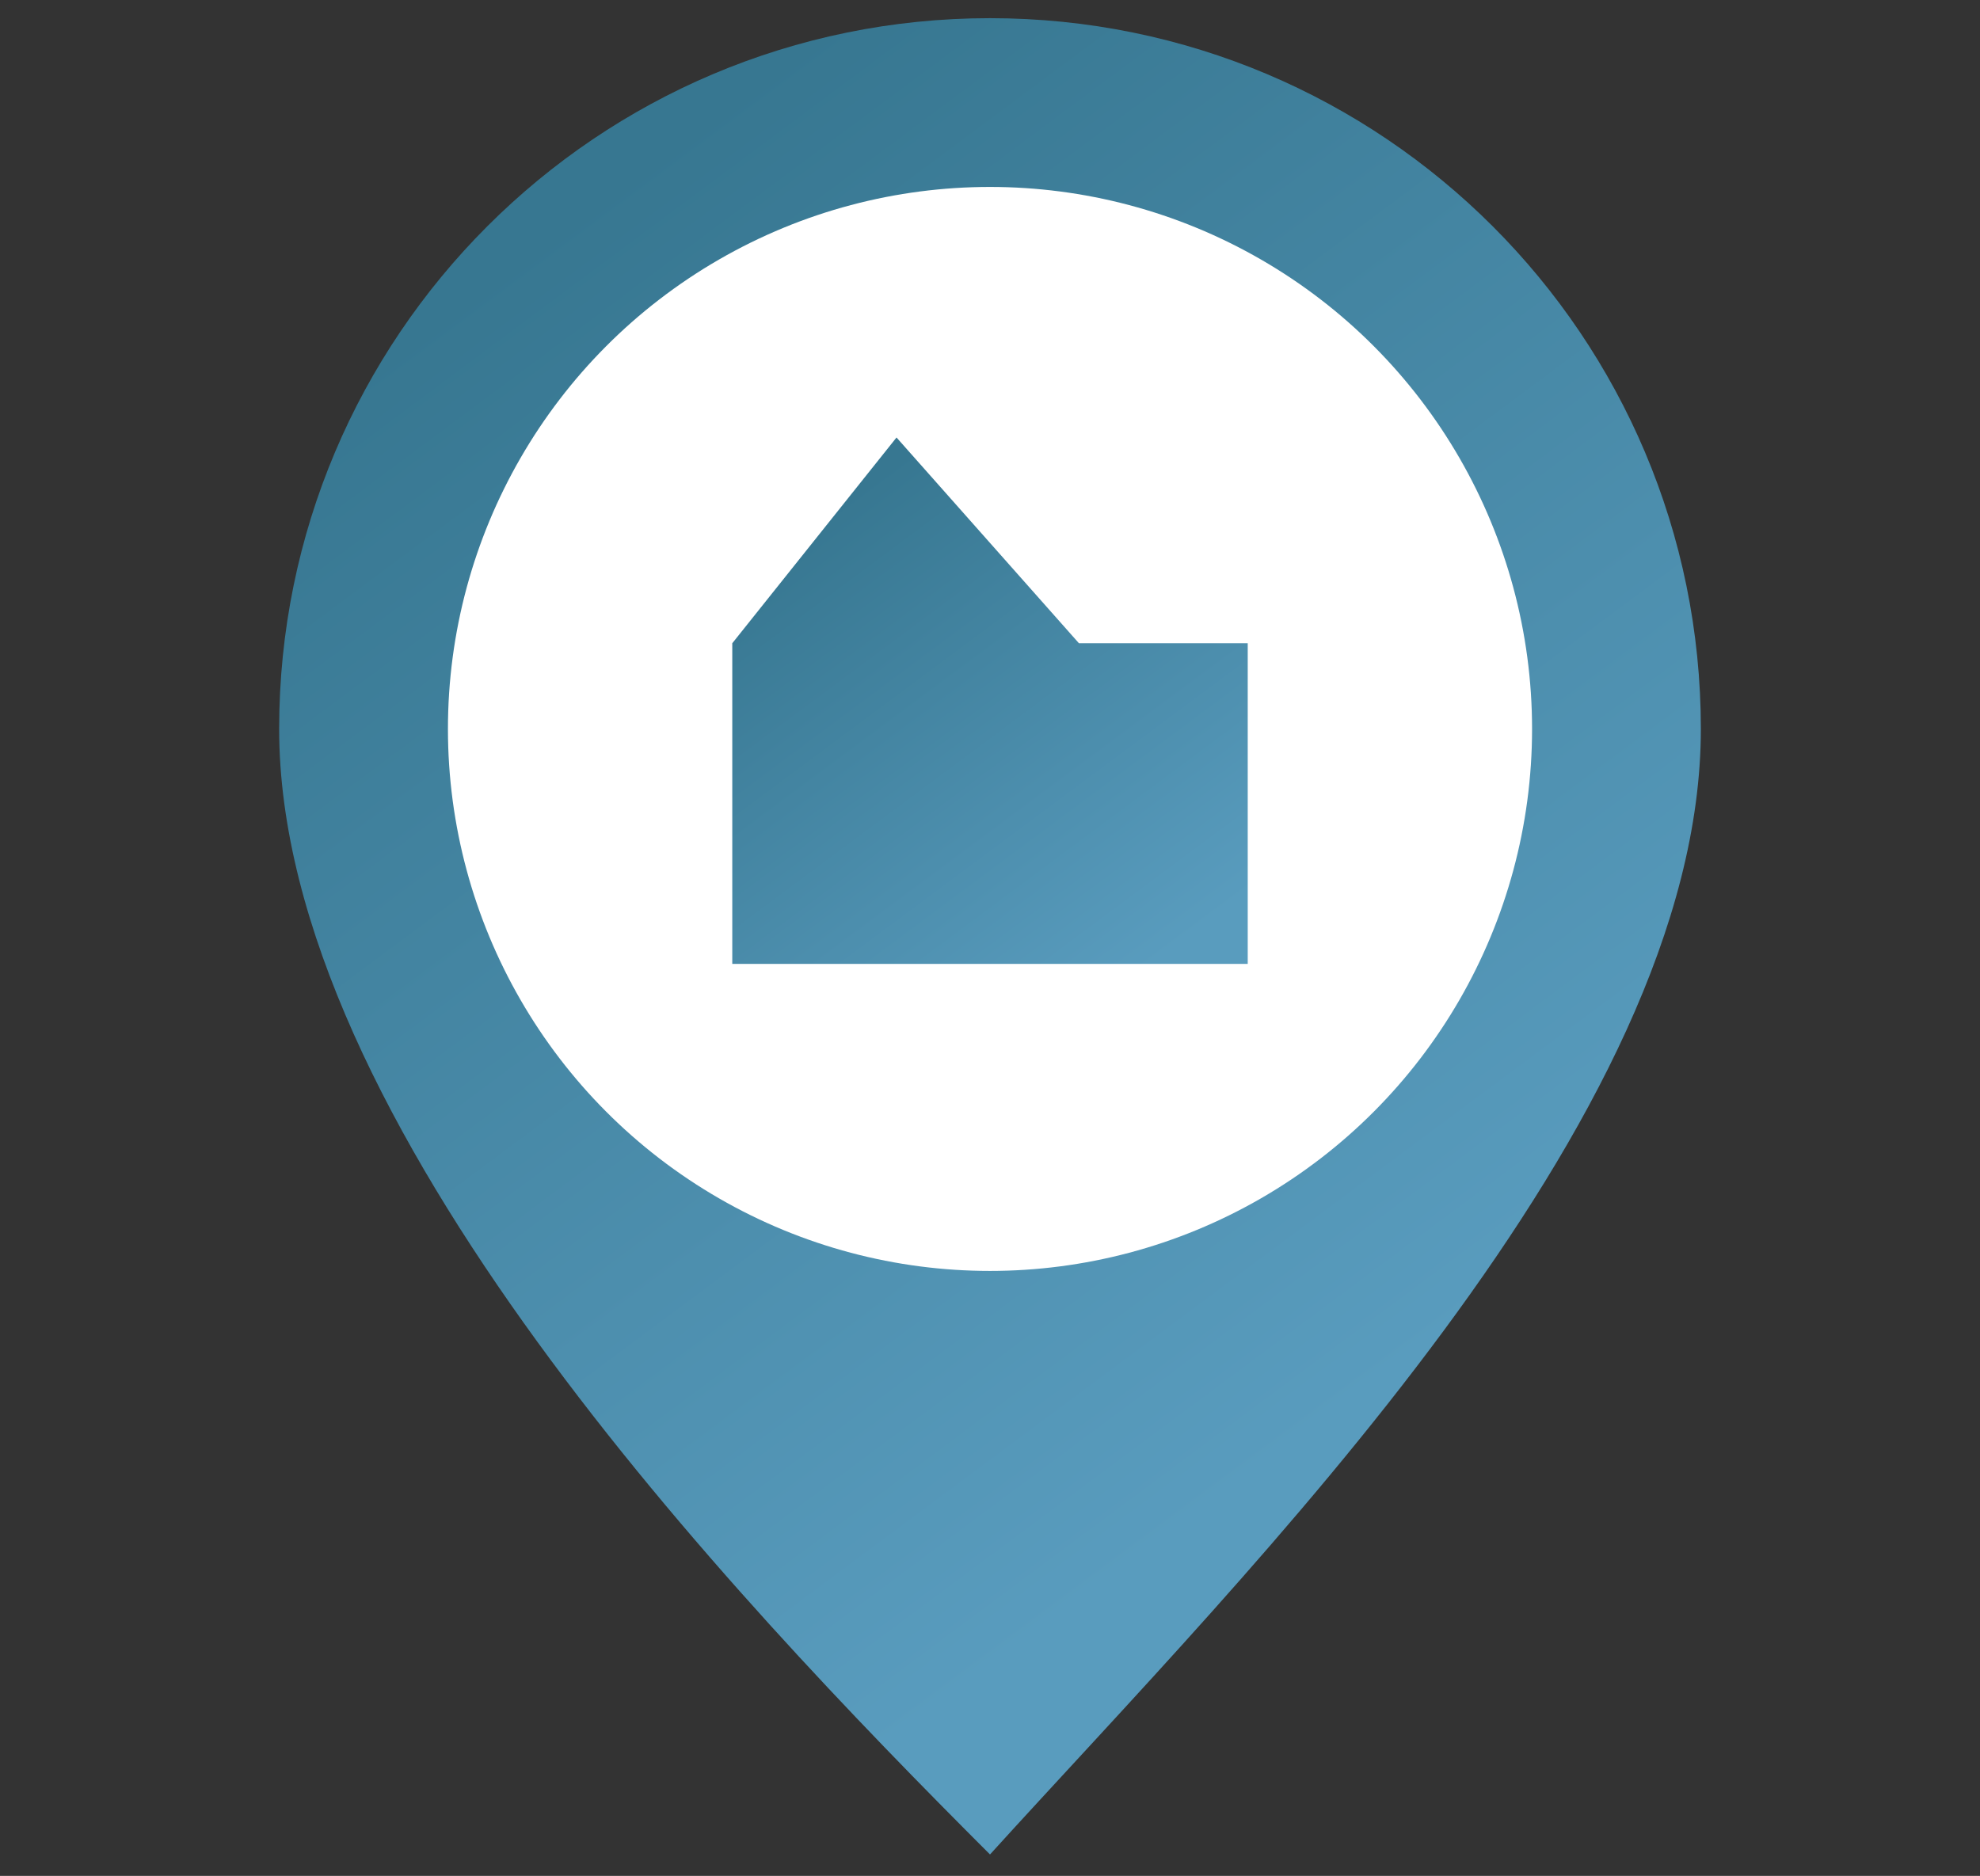
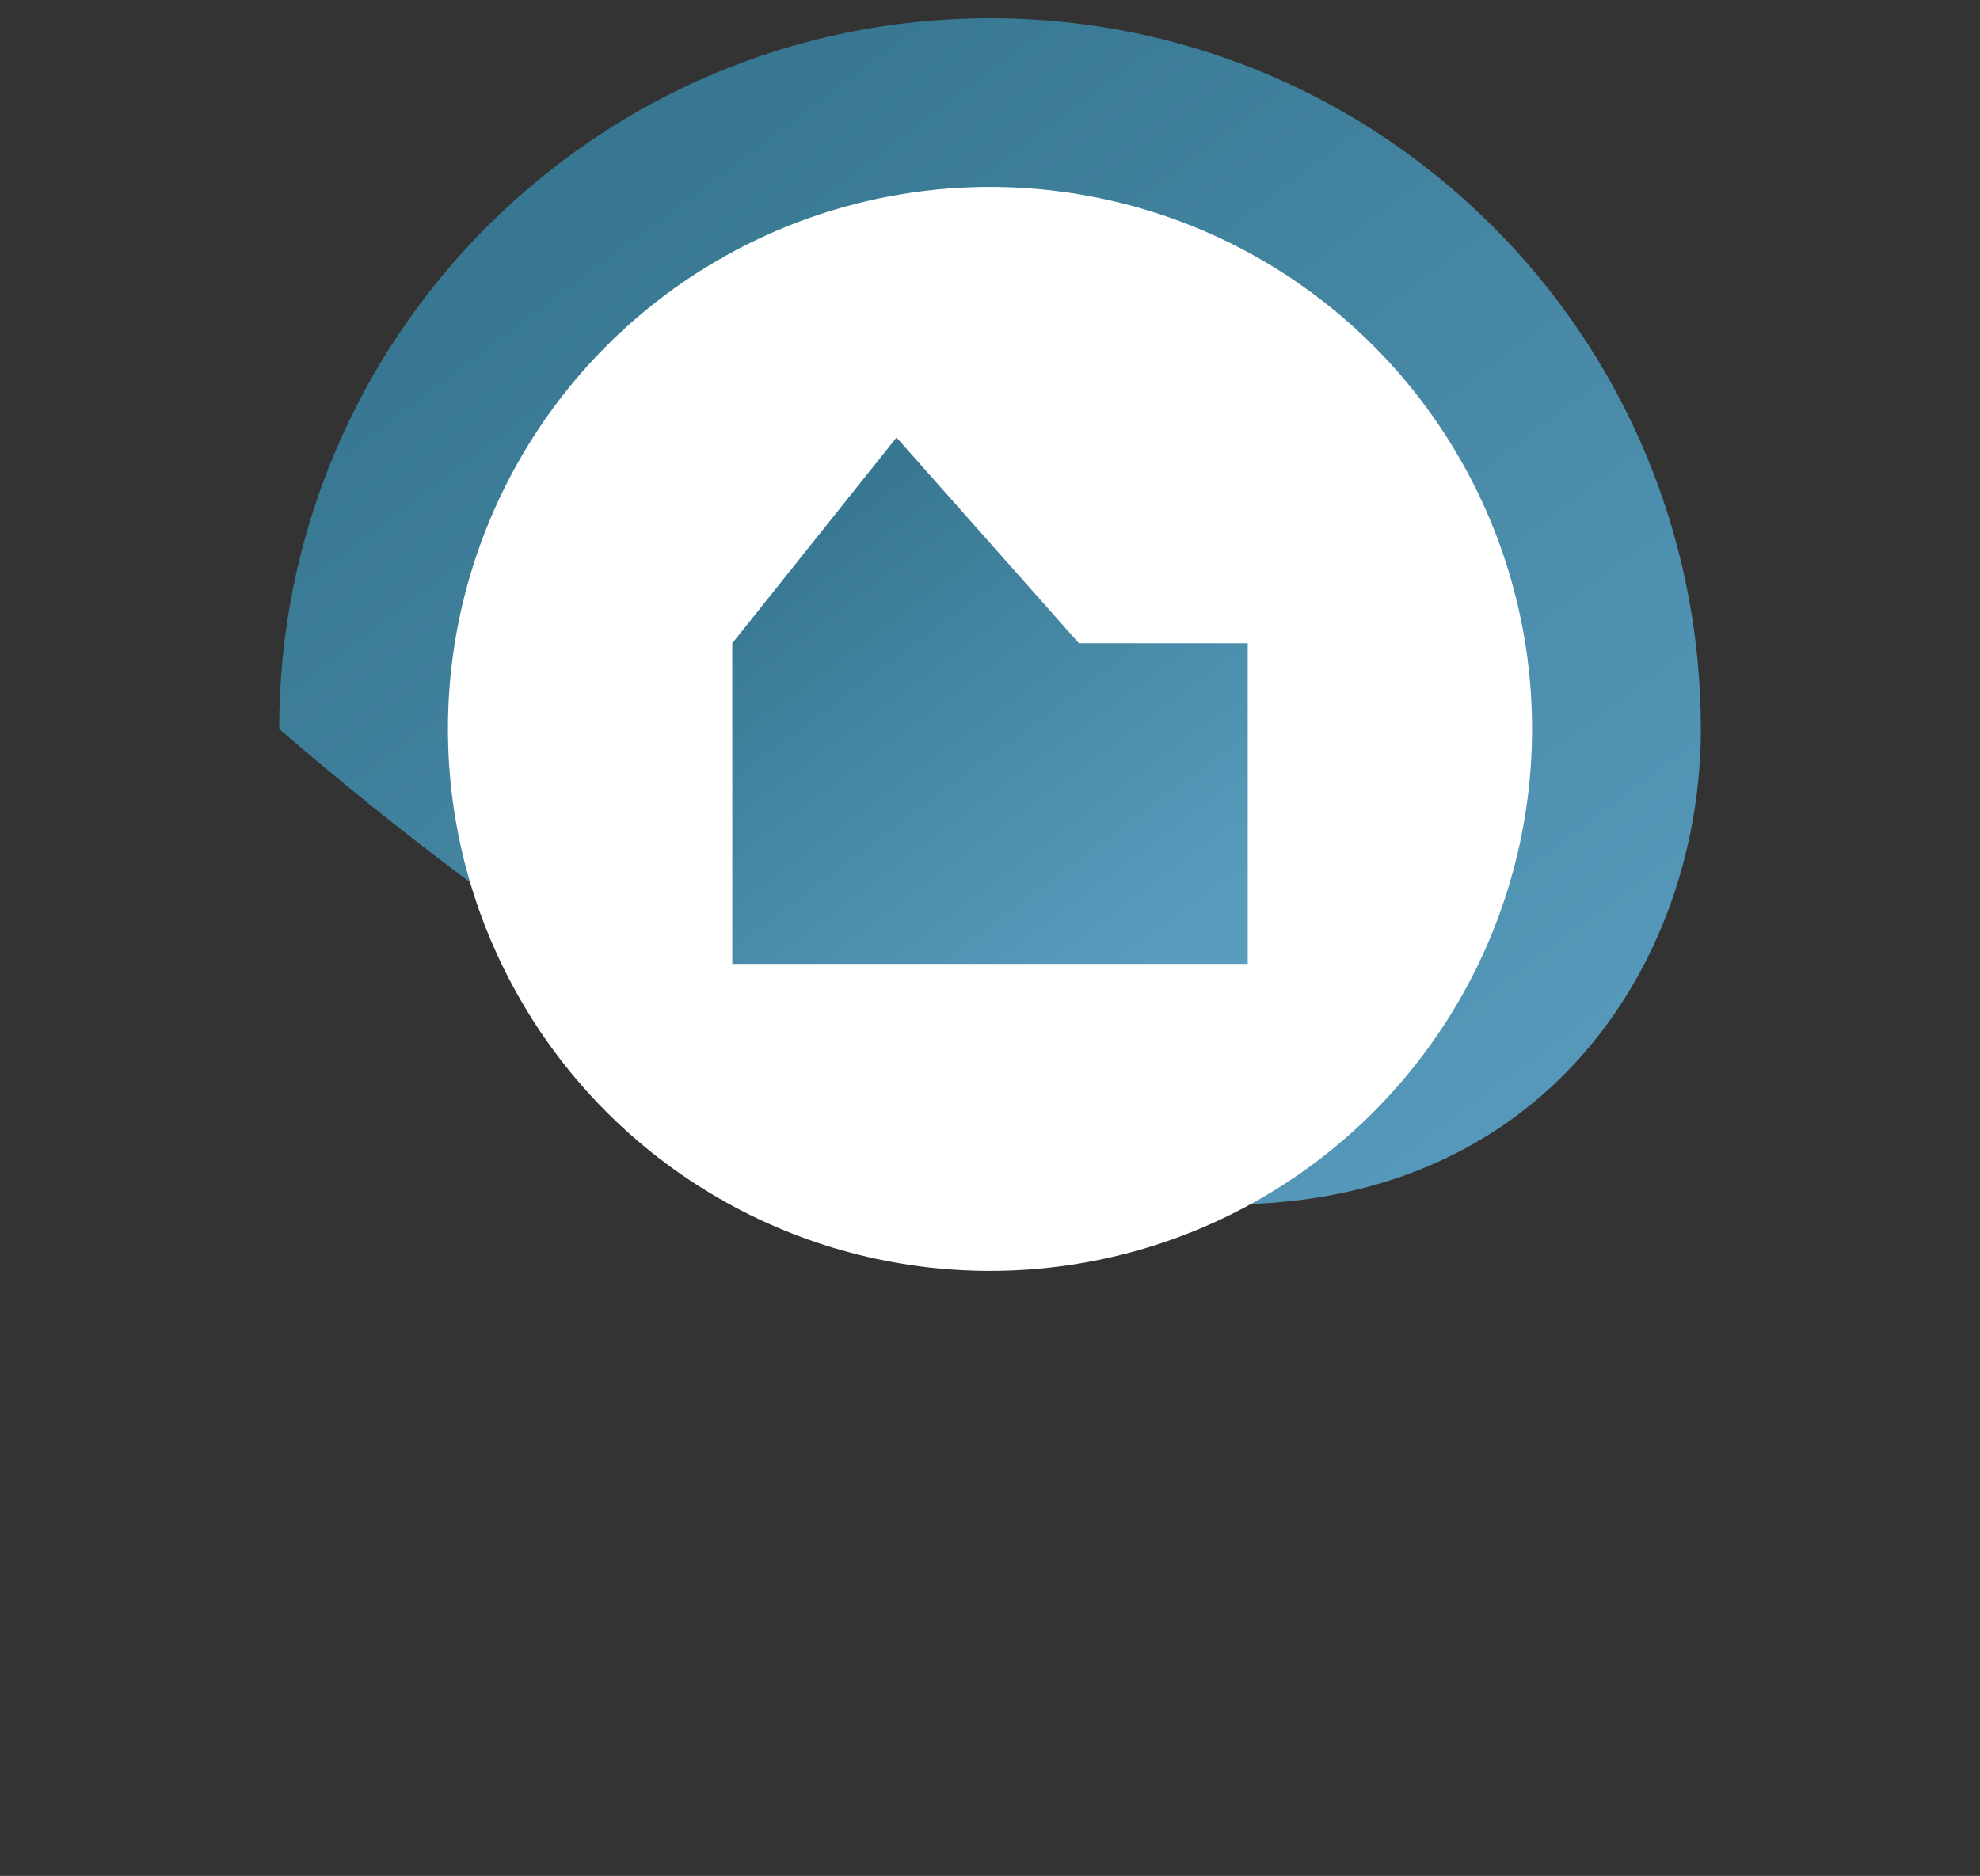
<svg xmlns="http://www.w3.org/2000/svg" version="1.1" id="Layer_1" x="0px" y="0px" viewBox="0 0 305 289" style="enable-background:new 0 0 305 289;" xml:space="preserve">
  <rect x="0" y="0" width="305" height="289" fill="#333333" stroke="none" />
  <style type="text/css">
	.st0{fill:url(#SVGID_1_);}
	.st1{fill:#FFFFFF;}
	.st2{fill:url(#SVGID_00000152236642986935525490000002520172114455378087_);}
	.st3{fill:url(#SVGID_00000098193566255722721700000003519795111165987457_);}
	.st4{fill:#E4221C;}
	.st5{fill:#29405B;}
	.st6{fill:#5D93C9;}
	.st7{fill:#377791;}
	.st8{fill:#599CBE;}
	.st9{fill:#41F2E5;}
	.st10{fill:#FF6464;}
</style>
  <linearGradient id="SVGID_1_" gradientUnits="userSpaceOnUse" x1="90.45" y1="257.979" x2="221.232" y2="82.278" gradientTransform="matrix(1 0 0 -1 0 289.276)">
    <stop offset="0" style="stop-color:#377791" />
    <stop offset="1" style="stop-color:#599CBE" />
  </linearGradient>
-   <path class="st0" d="M152.5,2.8C92,2.8,43,51.8,43,112.3s69.5,133.4,109.5,173.4C192.8,241.3,262,172.8,262,112.3S213,2.8,152.5,2.8  z" />
+   <path class="st0" d="M152.5,2.8C92,2.8,43,51.8,43,112.3C192.8,241.3,262,172.8,262,112.3S213,2.8,152.5,2.8  z" />
  <circle class="st1" cx="152.5" cy="112.3" r="83.5" />
  <linearGradient id="SVGID_00000005966648094931485940000009049619149275352210_" gradientUnits="userSpaceOnUse" x1="122.086" y1="206.336" x2="173.322" y2="137.502" gradientTransform="matrix(1 0 0 -1 0 289.276)">
    <stop offset="0" style="stop-color:#377791" />
    <stop offset="1" style="stop-color:#599CBE" />
  </linearGradient>
  <polygon style="fill:url(#SVGID_00000005966648094931485940000009049619149275352210_);" points="166.2,99.1 138.1,67.4 112.8,99.1   112.8,148.5 192.2,148.5 192.2,99.1 " />
  <linearGradient id="SVGID_00000095302464034167601540000011988233883141642921_" gradientUnits="userSpaceOnUse" x1="459.305" y1="304.393" x2="516.229" y2="227.918" gradientTransform="matrix(1 0 0 -1 0 289.276)">
    <stop offset="0" style="stop-color:#29AFB4" />
    <stop offset="1" style="stop-color:#31BBB6" />
  </linearGradient>
-   <rect x="451" y="-13" style="fill:url(#SVGID_00000095302464034167601540000011988233883141642921_);" width="77.3" height="77.3" />
  <rect x="451" y="307" class="st4" width="77.3" height="77.3" />
-   <rect x="451" y="405.7" class="st5" width="77.3" height="77.3" />
  <rect x="560.3" y="405.7" class="st6" width="77.3" height="77.3" />
  <rect x="560.3" y="307" class="st7" width="77.3" height="77.3" />
  <rect x="560.3" y="202.3" class="st8" width="77.3" height="77.3" />
-   <rect x="451" y="91" class="st9" width="77.3" height="77.3" />
  <rect x="451" y="202.3" class="st10" width="77.3" height="77.3" />
</svg>